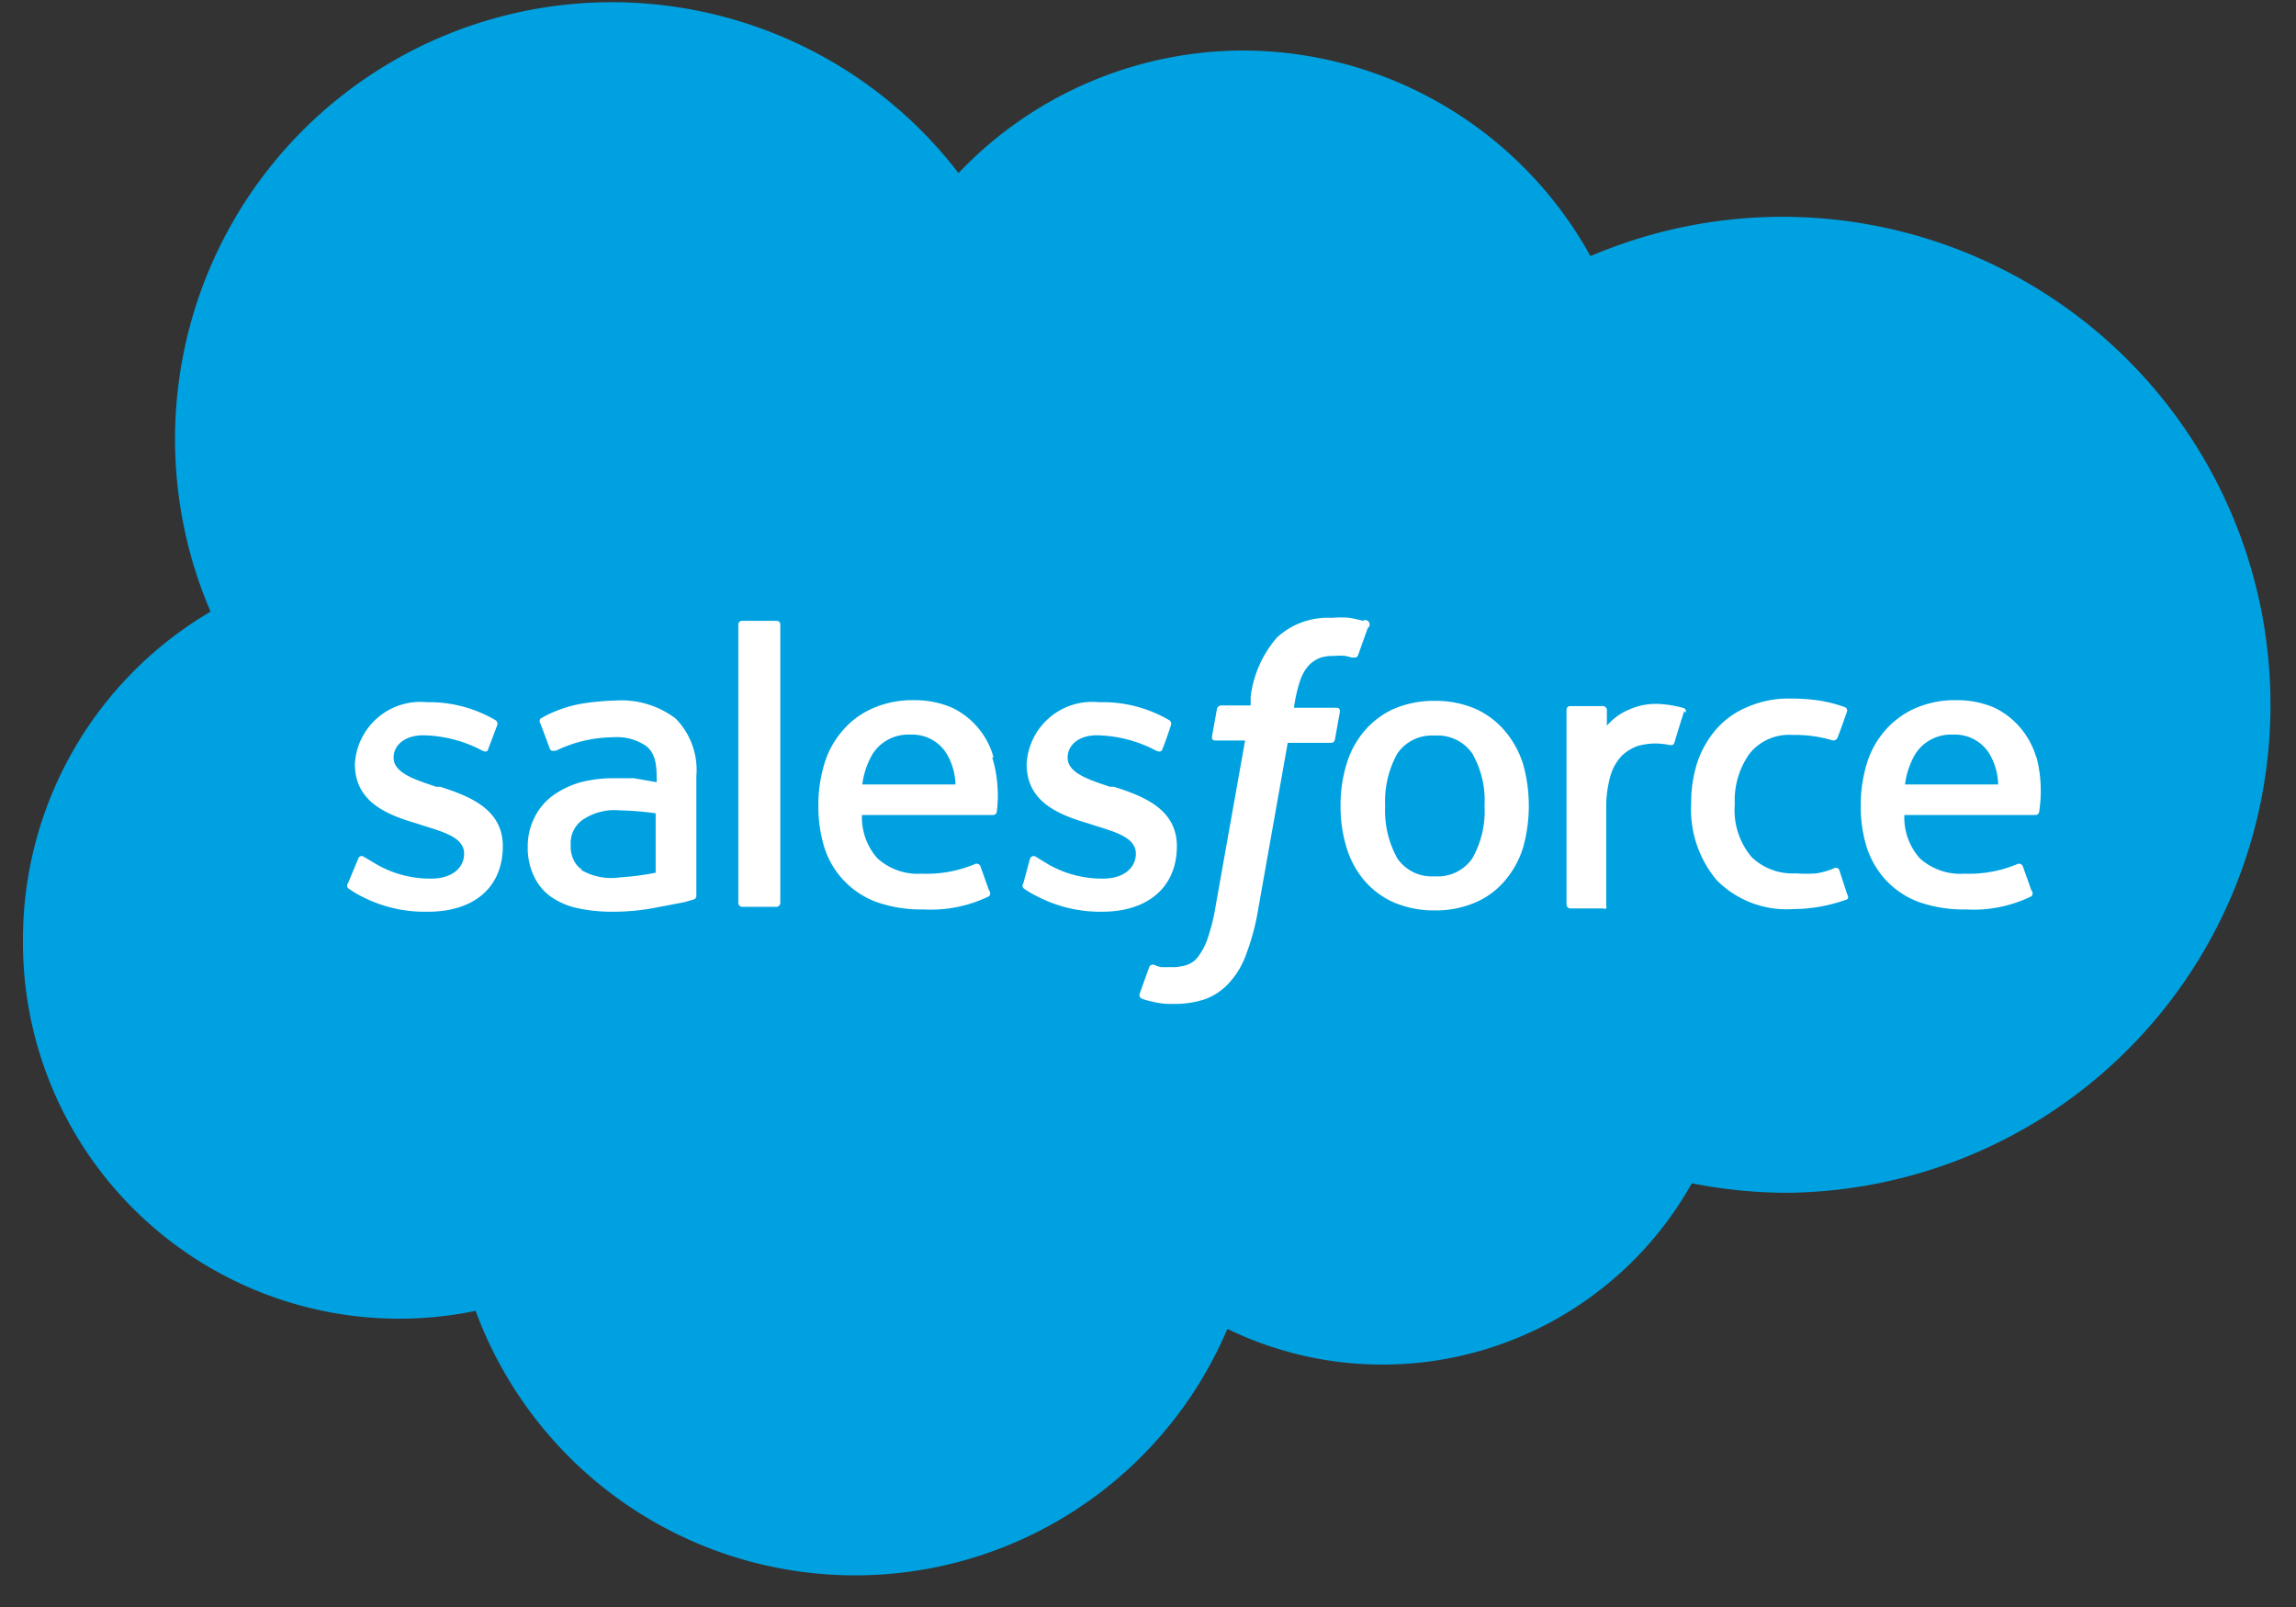
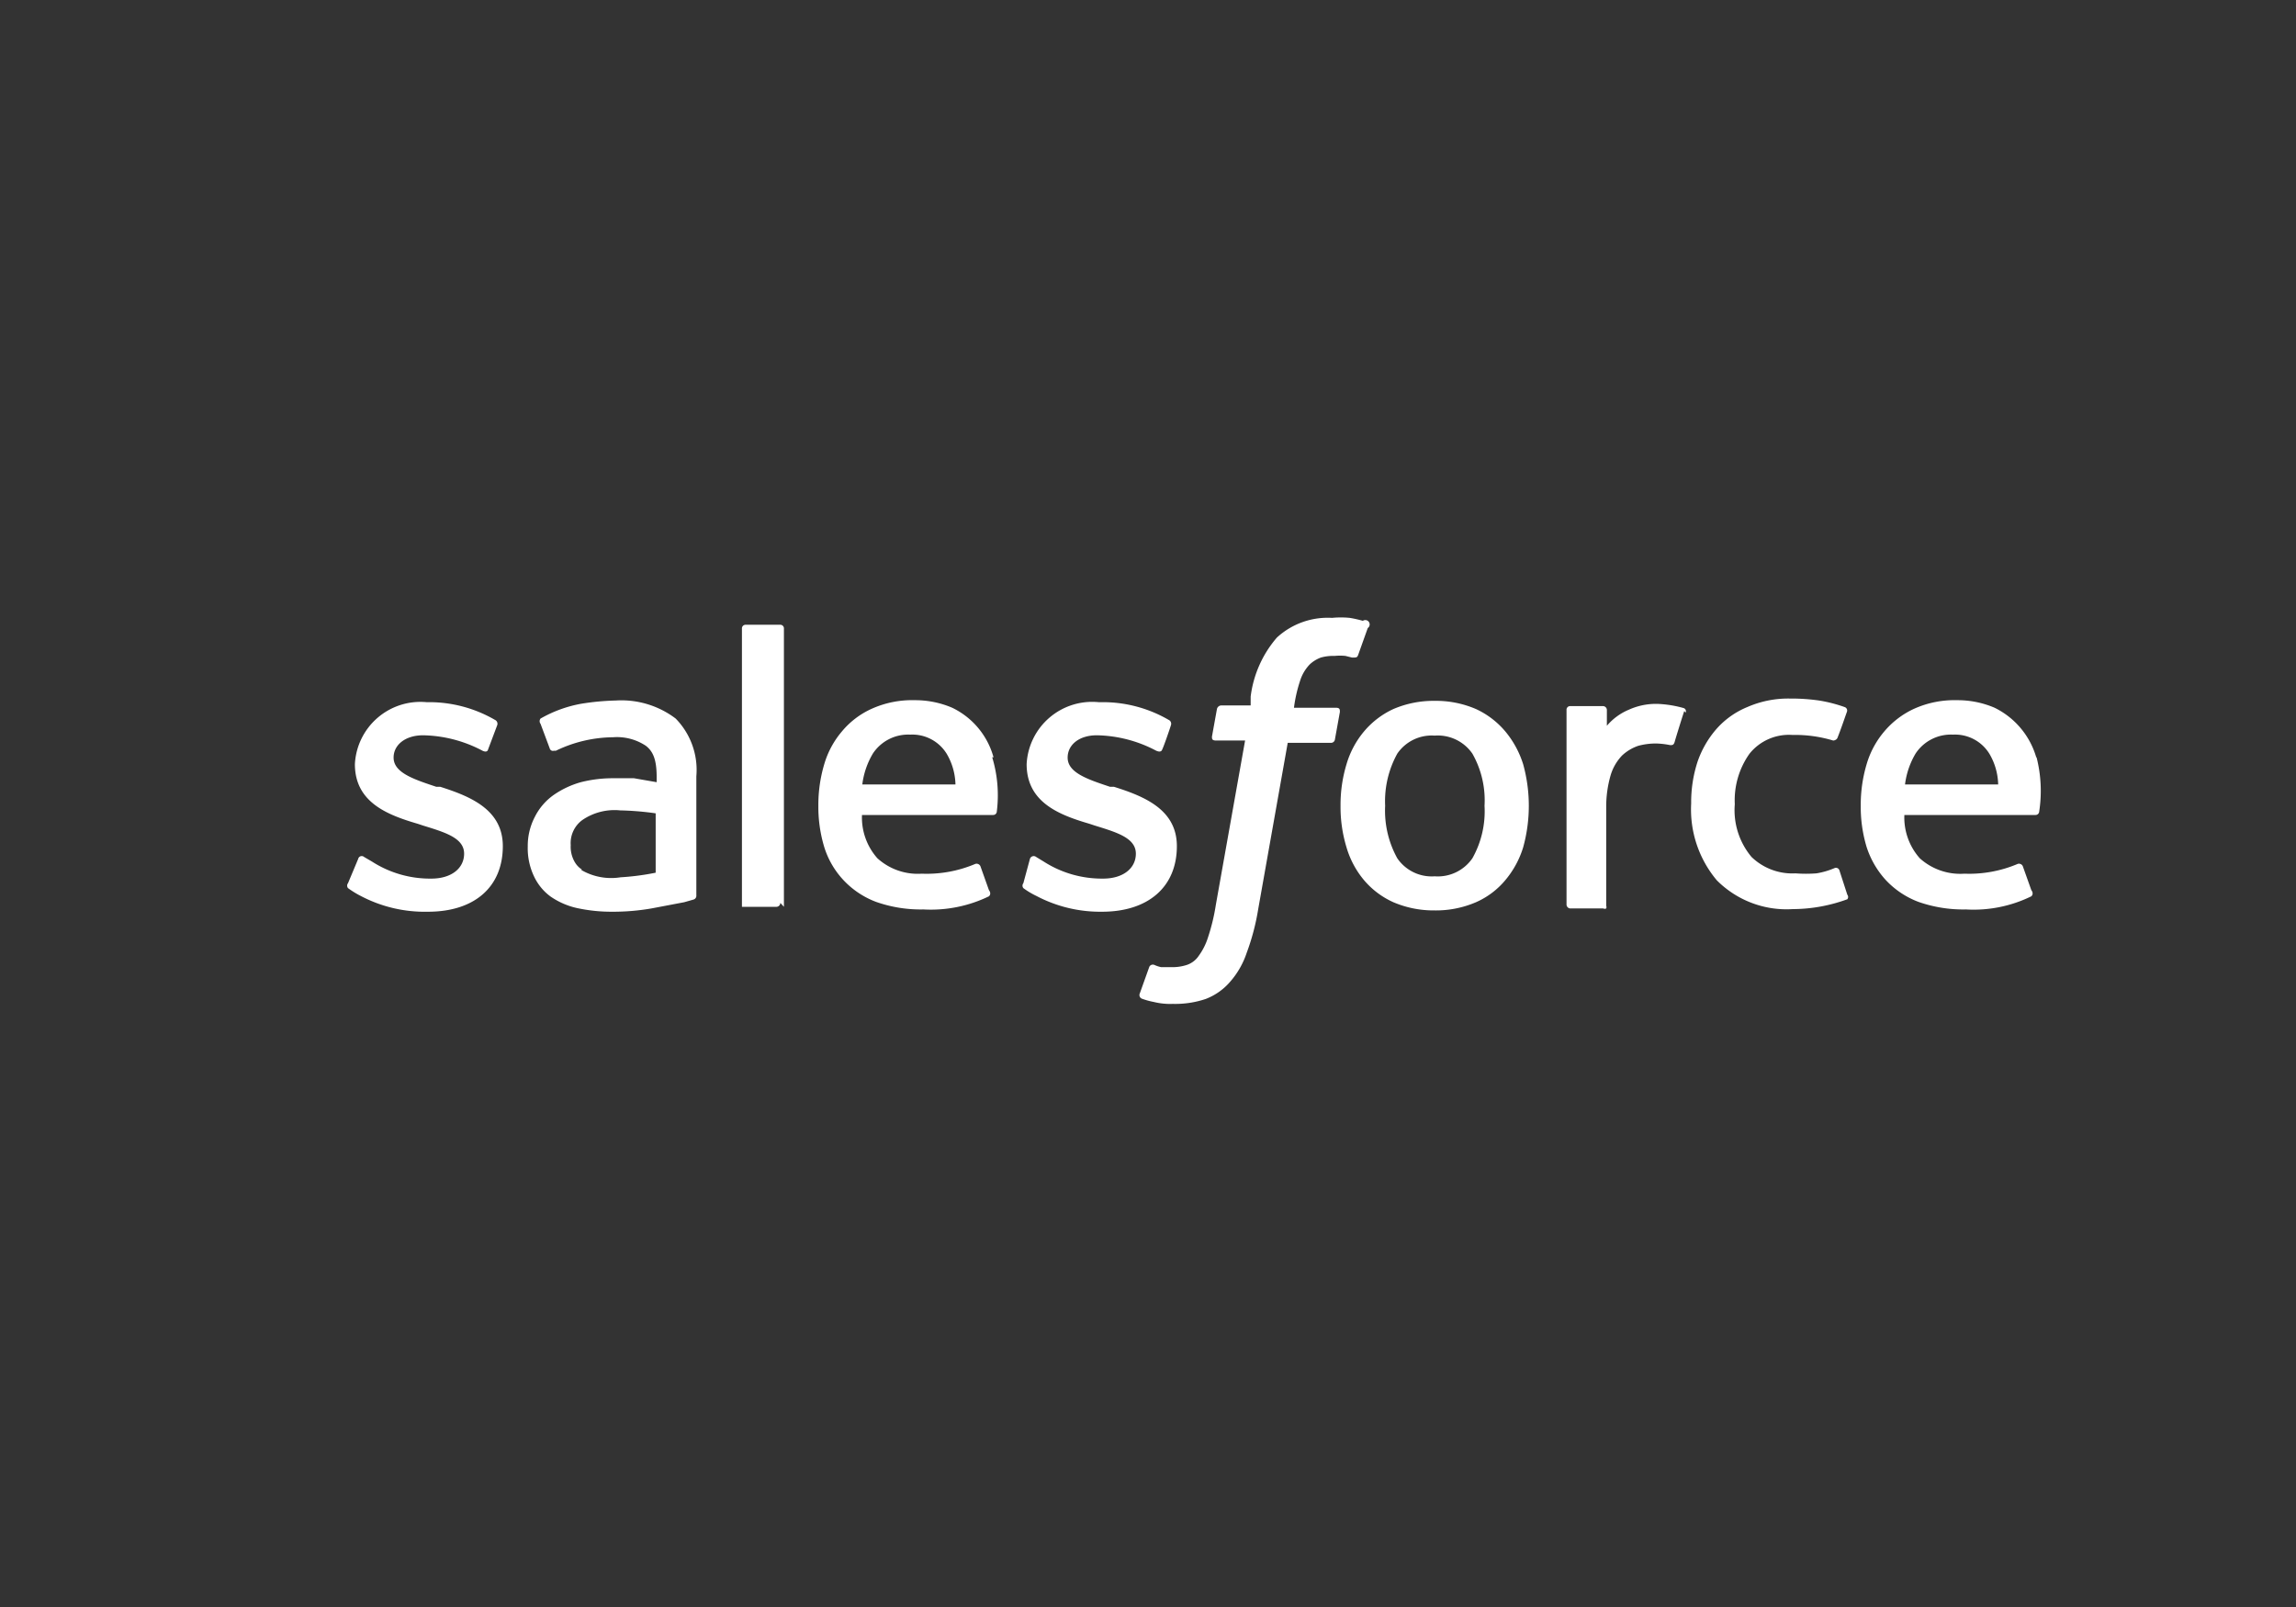
<svg xmlns="http://www.w3.org/2000/svg" width="70" height="49">
  <rect width="100%" height="100%" fill="#333333" stroke="none" />
  <g fill-rule="nonzero" fill="none">
-     <path d="M29.22 5.28a12 12 0 0 1 8.69-3.74 12.13 12.13 0 0 1 10.58 6.27 14.88 14.88 0 1 1 6 28.56 15 15 0 0 1-2.91-.29 10.81 10.81 0 0 1-14.16 4.44 12.33 12.33 0 0 1-22.92-.55A11.47 11.47 0 0 1 .7 28.65a11.591 11.591 0 0 1 5.72-10A13.32 13.32 0 0 1 29.24 5.3l-.02-.02z" fill="#00A1E0" />
    <path d="M10.61 26.93a.12.12 0 0 0 0 .15c.123.09.254.171.39.24a4.19 4.19 0 0 0 2.05.48c1.41 0 2.28-.75 2.28-2 0-1.12-1-1.52-1.91-1.81h-.12c-.69-.23-1.3-.43-1.3-.89 0-.39.36-.68.9-.68a4 4 0 0 1 1.79.46s.13.08.18 0l.29-.77a.13.13 0 0 0-.07-.16 4 4 0 0 0-2-.54H13a2 2 0 0 0-2.18 1.89c0 1.17 1 1.55 1.92 1.82l.15.05c.68.21 1.26.38 1.26.86 0 .44-.38.76-1 .76a3.27 3.27 0 0 1-1.81-.52l-.24-.14a.11.11 0 0 0-.18.06l-.31.74zm20.59 0a.12.12 0 0 0 0 .15c.125.093.26.173.4.24a4.17 4.17 0 0 0 2 .48c1.4 0 2.28-.75 2.28-2 0-1.12-1-1.52-1.92-1.81h-.12c-.69-.23-1.29-.43-1.29-.89 0-.39.35-.68.89-.68a4 4 0 0 1 1.79.46s.14.08.19 0c.05-.08.26-.7.28-.77a.13.13 0 0 0-.07-.16 4 4 0 0 0-2-.54h-.14a2 2 0 0 0-2.19 1.89c0 1.17 1 1.55 1.92 1.82l.15.05c.68.21 1.26.38 1.26.86 0 .44-.38.76-1 .76a3.28 3.28 0 0 1-1.81-.52l-.23-.14a.12.12 0 0 0-.19.06l-.2.74zm14.06-2.36a2.92 2.92 0 0 1-.37 1.6 1.28 1.28 0 0 1-1.15.55 1.27 1.27 0 0 1-1.14-.55 3 3 0 0 1-.37-1.6 3 3 0 0 1 .37-1.59 1.27 1.27 0 0 1 1.14-.55 1.28 1.28 0 0 1 1.15.55 2.88 2.88 0 0 1 .37 1.59zm1.18-1.26a2.93 2.93 0 0 0-.54-1 2.58 2.58 0 0 0-.9-.69 3.08 3.08 0 0 0-1.26-.25 3.11 3.11 0 0 0-1.26.25 2.58 2.58 0 0 0-.9.69 2.76 2.76 0 0 0-.53 1 4.26 4.26 0 0 0-.18 1.26 4.22 4.22 0 0 0 .18 1.26c.106.366.286.707.53 1 .245.292.553.524.9.68.398.17.827.255 1.26.25a3.08 3.08 0 0 0 1.26-.25 2.44 2.44 0 0 0 .9-.68 2.85 2.85 0 0 0 .54-1 4.75 4.75 0 0 0 0-2.52zm9.64 3.23a.11.11 0 0 0-.15-.07 2.35 2.35 0 0 1-.55.16 4.22 4.22 0 0 1-.64 0 1.79 1.79 0 0 1-1.34-.5 2.22 2.22 0 0 1-.51-1.61 2.45 2.45 0 0 1 .45-1.54 1.54 1.54 0 0 1 1.31-.57 4 4 0 0 1 1.24.17s.09 0 .13-.08c.11-.28.18-.49.29-.8a.11.11 0 0 0-.07-.14 4.36 4.36 0 0 0-.78-.2 5.93 5.93 0 0 0-.89-.06 3.11 3.11 0 0 0-1.3.26 2.54 2.54 0 0 0-.95.68 3 3 0 0 0-.57 1 4 4 0 0 0-.19 1.26 3.36 3.36 0 0 0 .78 2.34 3 3 0 0 0 2.32.88 4.87 4.87 0 0 0 1.66-.3.11.11 0 0 0 0-.14l-.24-.74zm2-2.62c.04-.332.15-.652.32-.94a1.29 1.29 0 0 1 1.14-.58 1.23 1.23 0 0 1 1.11.58c.17.285.262.609.27.94h-2.84zm4-.83a2.44 2.44 0 0 0-1.27-1.51 2.86 2.86 0 0 0-1.14-.23 3 3 0 0 0-1.31.26 2.62 2.62 0 0 0-.91.69 2.72 2.72 0 0 0-.54 1 4.33 4.33 0 0 0-.18 1.27 4.22 4.22 0 0 0 .18 1.26c.12.37.317.712.58 1 .277.298.62.527 1 .67.463.161.95.24 1.44.23a4 4 0 0 0 2-.4s.09-.07 0-.19l-.26-.73a.13.13 0 0 0-.15-.07 3.79 3.79 0 0 1-1.63.3 1.84 1.84 0 0 1-1.36-.47 1.87 1.87 0 0 1-.47-1.32h4a.11.11 0 0 0 .11-.1 4.14 4.14 0 0 0-.08-1.66h-.01zm-35.79.83c.04-.332.15-.652.32-.94a1.29 1.29 0 0 1 1.14-.58 1.23 1.23 0 0 1 1.11.58c.17.285.262.609.27.94h-2.84zm4-.83a2.37 2.37 0 0 0-1.26-1.51 2.86 2.86 0 0 0-1.14-.23 3 3 0 0 0-1.31.26 2.53 2.53 0 0 0-.91.69 2.72 2.72 0 0 0-.54 1 4.33 4.33 0 0 0-.18 1.27 4.22 4.22 0 0 0 .18 1.26 2.6 2.6 0 0 0 .58 1c.277.298.62.527 1 .67a4.1 4.1 0 0 0 1.44.23 4.05 4.05 0 0 0 2-.4s.09-.07 0-.19l-.26-.73a.13.13 0 0 0-.15-.07 3.8 3.8 0 0 1-1.64.3 1.83 1.83 0 0 1-1.35-.47 1.87 1.87 0 0 1-.47-1.32h4a.11.11 0 0 0 .11-.1 4 4 0 0 0-.14-1.66h.04zm-12.54 3.43a.68.68 0 0 1-.23-.24.92.92 0 0 1-.12-.51.87.87 0 0 1 .36-.77 1.74 1.74 0 0 1 1.15-.29 8.86 8.86 0 0 1 1.08.09v1.81a7.69 7.69 0 0 1-1.07.14 1.81 1.81 0 0 1-1.21-.23h.04zm1.58-2.79h-.62a3.93 3.93 0 0 0-1 .12 2.76 2.76 0 0 0-.83.39 1.81 1.81 0 0 0-.57.66 1.91 1.91 0 0 0-.22.91 2 2 0 0 0 .19.91c.115.246.29.46.51.62.245.168.52.287.81.35a4.93 4.93 0 0 0 1.06.11 6.86 6.86 0 0 0 1.2-.1l1-.19.28-.08a.12.12 0 0 0 .09-.13v-3.63a2.24 2.24 0 0 0-.63-1.76 2.74 2.74 0 0 0-1.83-.55 7.6 7.6 0 0 0-1.06.1 3.88 3.88 0 0 0-1.23.45.13.13 0 0 0 0 .16l.28.75a.1.1 0 0 0 .13.07h.06a4.07 4.07 0 0 1 1.74-.41 1.59 1.59 0 0 1 1 .26c.22.17.33.42.33.95v.16l-.69-.12zm32.06-2a.1.1 0 0 0-.06-.14 3.42 3.42 0 0 0-.67-.12 2 2 0 0 0-1 .17 1.77 1.77 0 0 0-.67.49v-.48a.12.12 0 0 0-.12-.12h-1a.11.11 0 0 0-.11.12v5.93c0 .066.054.12.12.12h1a.1.1 0 0 0 .09 0 .11.11 0 0 0 0-.08v-3a3.42 3.42 0 0 1 .14-1 1.49 1.49 0 0 1 .34-.58 1.36 1.36 0 0 1 .5-.3 2.09 2.09 0 0 1 .53-.07c.148.003.295.02.44.05.07 0 .11 0 .14-.11.03-.11.25-.82.29-.93l.04.05z" fill="#FFF" />
-     <path d="M41.55 18.93a3.42 3.42 0 0 0-.4-.09 2.83 2.83 0 0 0-.54 0 2.29 2.29 0 0 0-1.68.6 3.39 3.39 0 0 0-.8 1.8v.27h-.9a.14.14 0 0 0-.13.12l-.15.83c0 .07 0 .12.13.12h.88l-.89 5a6.1 6.1 0 0 1-.24 1c-.062.2-.157.39-.28.56a.71.71 0 0 1-.36.28 1.41 1.41 0 0 1-.47.07h-.32a1 1 0 0 1-.21-.07.12.12 0 0 0-.15.06l-.29.81a.12.12 0 0 0 .06.16c.117.043.237.077.36.1.193.048.391.068.59.06a2.91 2.91 0 0 0 1-.15c.286-.11.54-.288.74-.52a2.57 2.57 0 0 0 .51-.89c.16-.43.277-.876.35-1.33l.9-5.07h1.31a.12.12 0 0 0 .13-.11l.15-.83c0-.08 0-.13-.13-.13h-1.27a4.38 4.38 0 0 1 .21-.89c.06-.16.152-.306.27-.43a1 1 0 0 1 .34-.21 1.38 1.38 0 0 1 .42-.05c.11-.011.22-.011.33 0l.2.05c.13 0 .15 0 .18-.06l.3-.84a.133.133 0 1 0-.15-.22zm-17.76 8.6a.12.12 0 0 1-.11.12h-1.06a.12.12 0 0 1-.11-.12v-8.48a.11.11 0 0 1 .11-.12h1.06a.11.11 0 0 1 .11.12v8.48z" fill="#FFF" />
+     <path d="M41.55 18.93a3.42 3.42 0 0 0-.4-.09 2.83 2.83 0 0 0-.54 0 2.29 2.29 0 0 0-1.68.6 3.39 3.39 0 0 0-.8 1.8v.27h-.9a.14.14 0 0 0-.13.12l-.15.83c0 .07 0 .12.13.12h.88l-.89 5a6.1 6.1 0 0 1-.24 1c-.062.2-.157.39-.28.56a.71.71 0 0 1-.36.28 1.41 1.41 0 0 1-.47.07h-.32a1 1 0 0 1-.21-.07.12.12 0 0 0-.15.06l-.29.81a.12.12 0 0 0 .06.16c.117.043.237.077.36.1.193.048.391.068.59.06a2.91 2.91 0 0 0 1-.15c.286-.11.54-.288.74-.52a2.57 2.57 0 0 0 .51-.89c.16-.43.277-.876.35-1.33l.9-5.07h1.31a.12.12 0 0 0 .13-.11l.15-.83c0-.08 0-.13-.13-.13h-1.27a4.38 4.38 0 0 1 .21-.89c.06-.16.152-.306.27-.43a1 1 0 0 1 .34-.21 1.38 1.38 0 0 1 .42-.05c.11-.011.22-.011.33 0l.2.05c.13 0 .15 0 .18-.06l.3-.84a.133.133 0 1 0-.15-.22zm-17.76 8.6a.12.12 0 0 1-.11.12h-1.06v-8.48a.11.11 0 0 1 .11-.12h1.06a.11.11 0 0 1 .11.12v8.48z" fill="#FFF" />
  </g>
</svg>